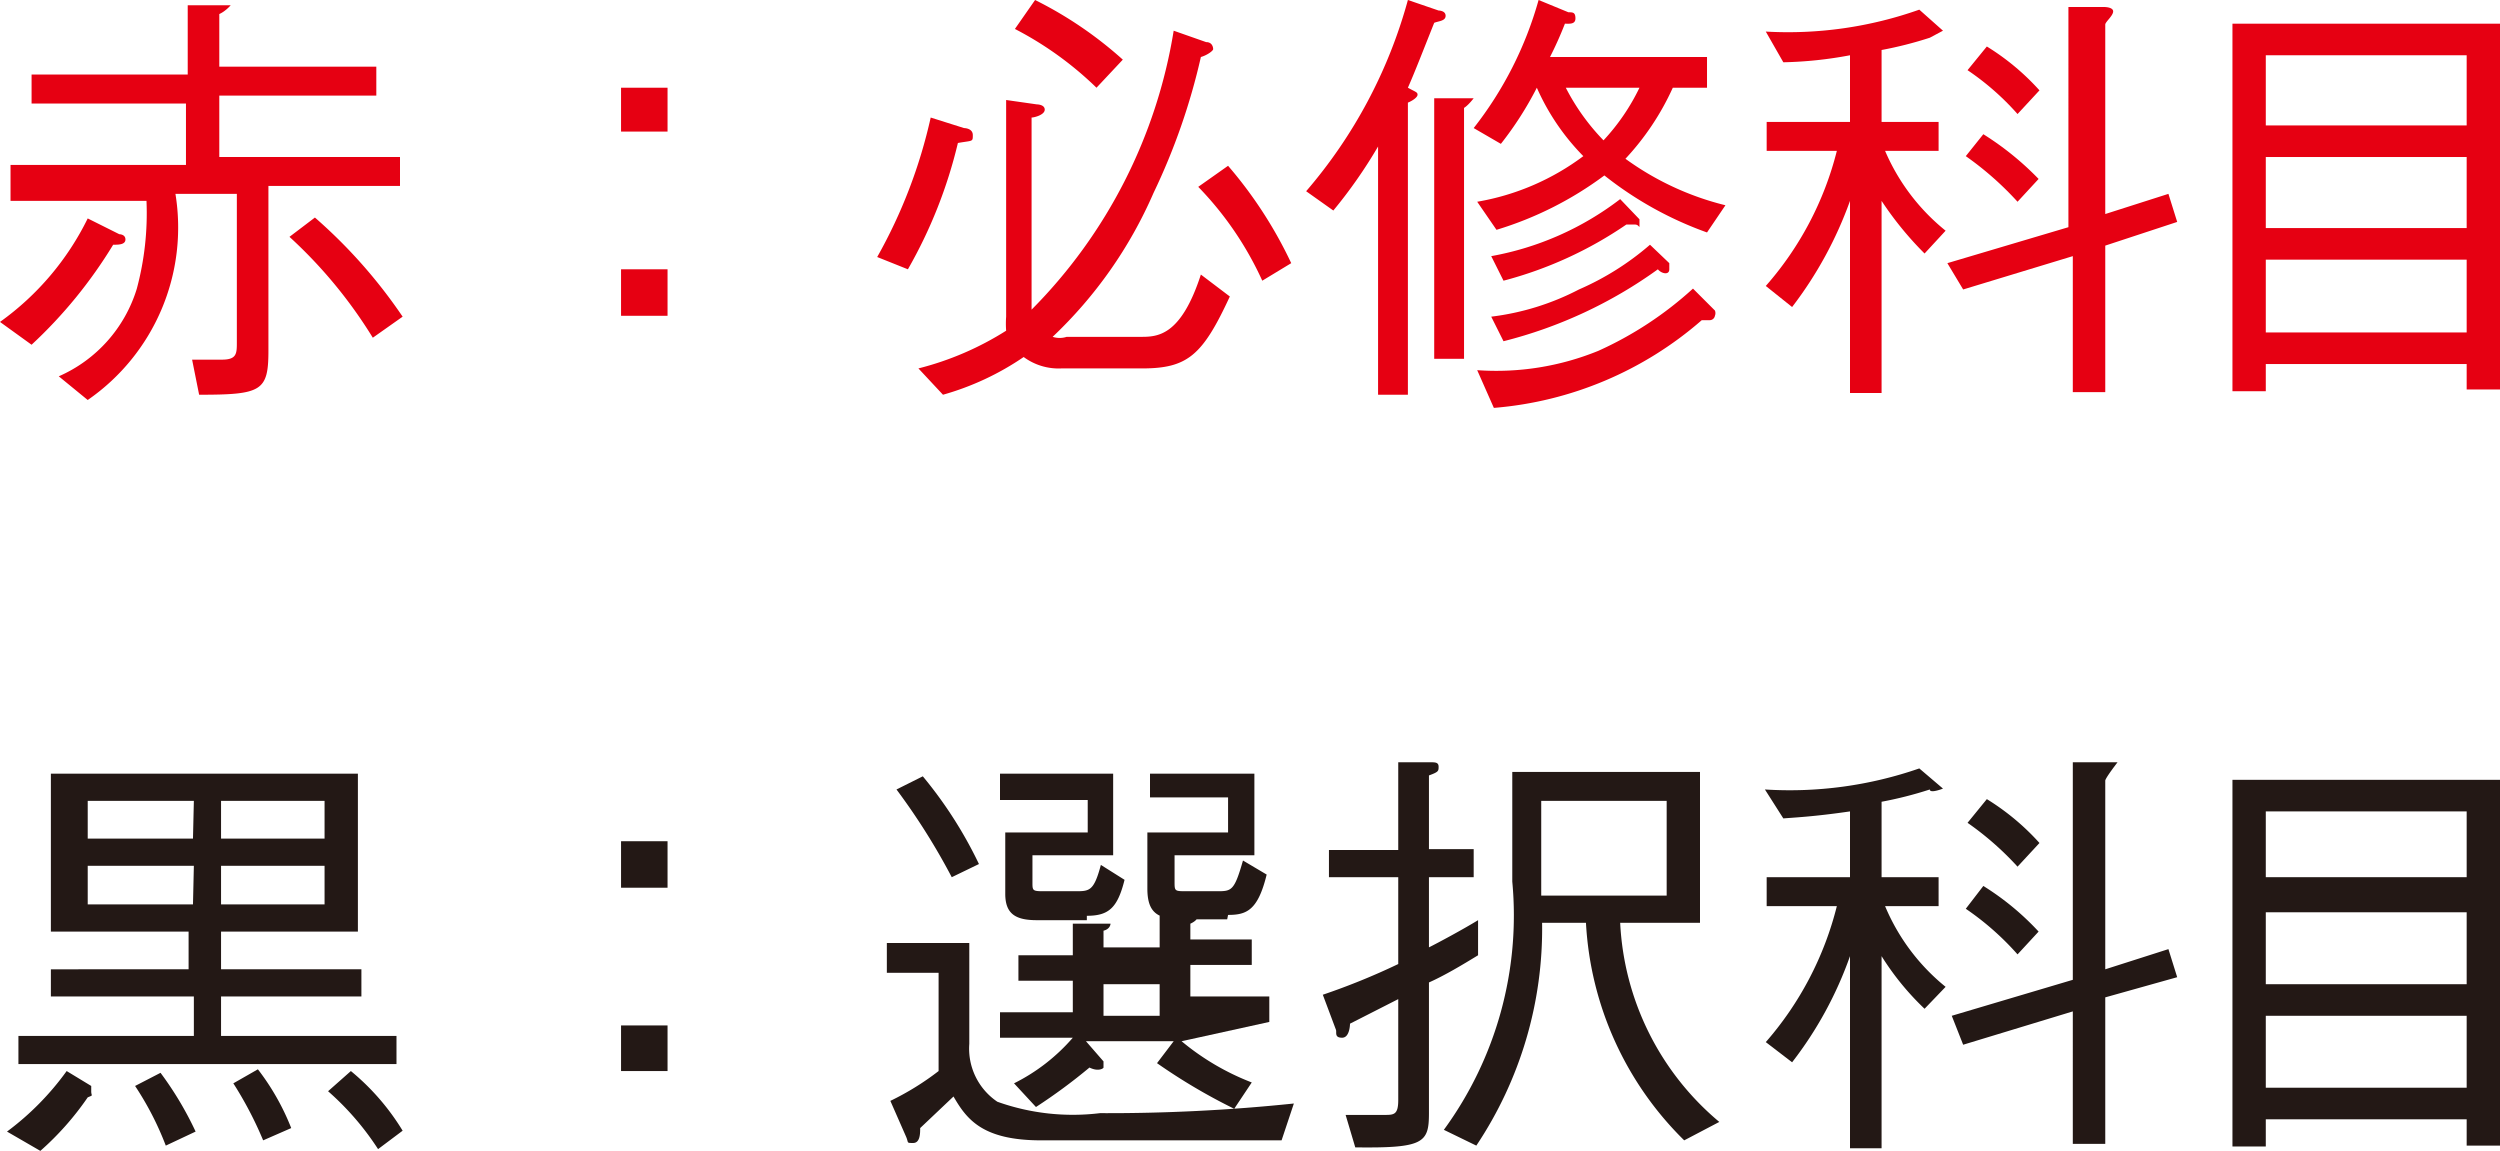
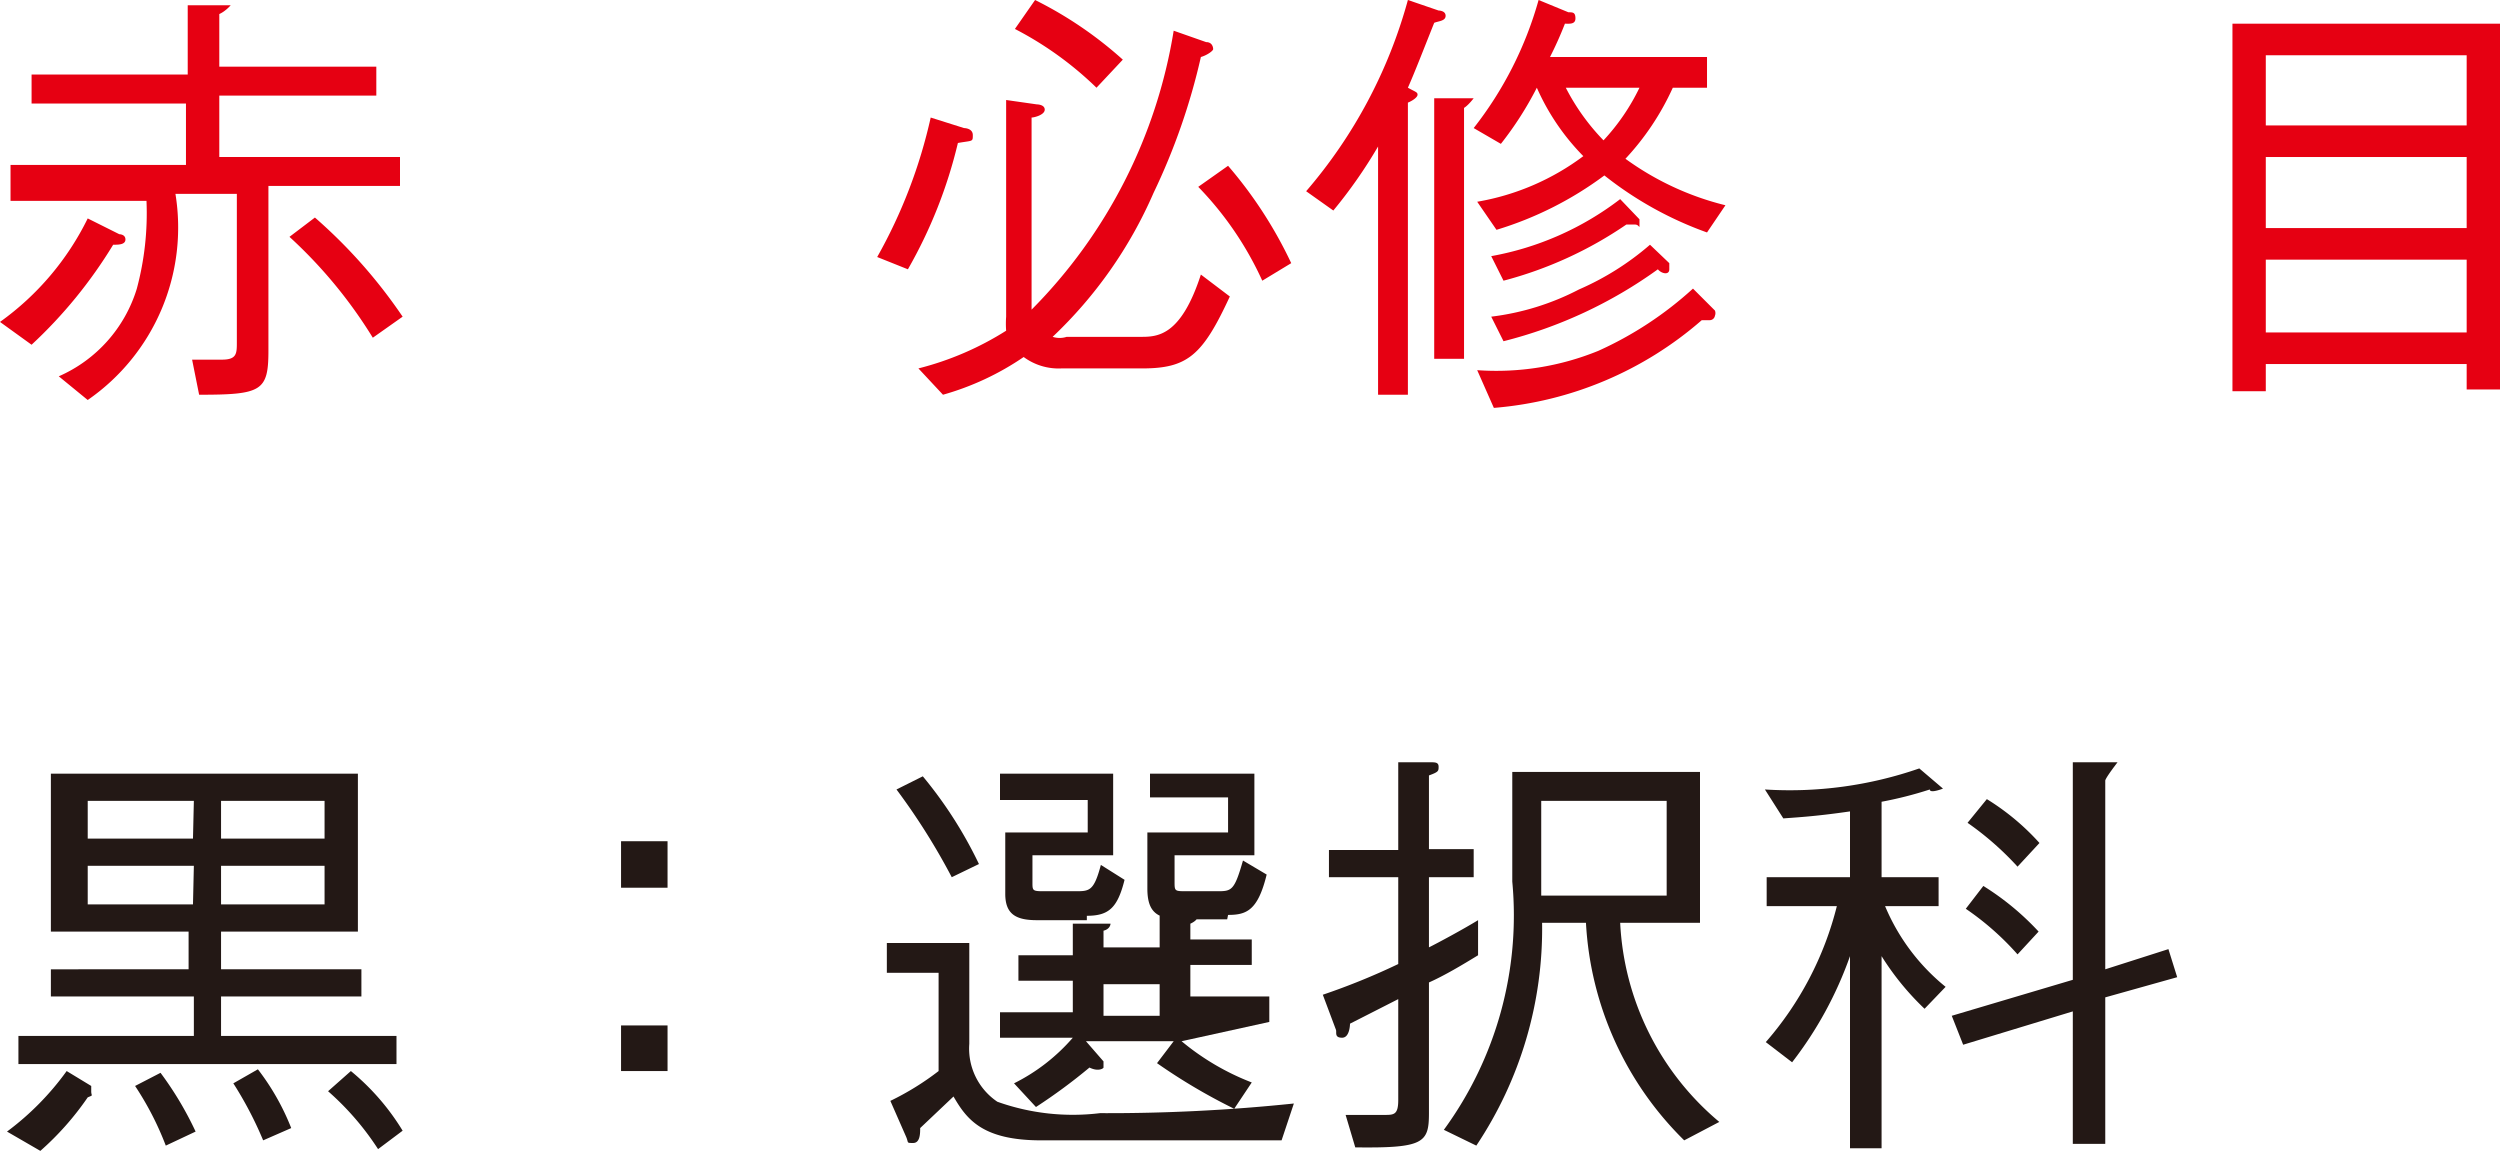
<svg xmlns="http://www.w3.org/2000/svg" viewBox="0 0 28.5 13.12">
  <defs>
    <style>.cls-1{fill:#e60012;}.cls-2{fill:#231815;}</style>
  </defs>
  <g id="レイヤー_2" data-name="レイヤー 2">
    <g id="レイヤー_1-2" data-name="レイヤー 1">
      <path class="cls-1" d="M0,3.67A3.16,3.16,0,0,0,1,2.49l.36.18s.07,0,.07.06-.08.06-.14.06A5.33,5.33,0,0,1,.36,3.93ZM2.14.06l.41,0s.08,0,.08,0-.06.07-.13.1v.6H4.29v.33H2.5v.7H4.56v.33H3.06V4c0,.46-.08.5-.79.5L2.19,4.1l.34,0c.17,0,.17-.07.17-.2V2.21H2A2.39,2.39,0,0,1,1,4.56L.67,4.29a1.6,1.6,0,0,0,.89-1,3.32,3.32,0,0,0,.11-1H.12V1.88h2v-.7H.36V.85H2.14ZM3.59,2.48a5.84,5.84,0,0,1,1,1.13l-.34.24A5.36,5.36,0,0,0,3.3,2.7Z" />
-       <path class="cls-1" d="M7.61,1.5H7.08V1h.53Zm0,2.1H7.08V3.07h.53Z" />
      <path class="cls-1" d="M10,2.93a5.8,5.8,0,0,0,.61-1.59l.38.12s.1,0,.1.08,0,.06-.17.09a5.41,5.41,0,0,1-.57,1.44Zm1.82-1.74s.09,0,.09.06-.12.09-.15.09V3.53A5.83,5.83,0,0,0,13.38.35l.37.13c.07,0,.08.06.08.08s-.07.07-.14.09a7.31,7.31,0,0,1-.54,1.55A5,5,0,0,1,12,3.84a.26.26,0,0,0,.16,0H13c.19,0,.46,0,.69-.71l.33.25c-.31.67-.48.82-1,.82h-.92a.67.67,0,0,1-.43-.13,3.14,3.14,0,0,1-.92.43l-.28-.3a3.45,3.45,0,0,0,1-.43,1.1,1.1,0,0,1,0-.16V1.14ZM11.8,0a4.48,4.48,0,0,1,1,.68L12.5,1a3.91,3.91,0,0,0-.93-.67ZM14,1.89A4.89,4.89,0,0,1,14.72,3l-.33.2a3.78,3.78,0,0,0-.73-1.07Z" />
      <path class="cls-1" d="M14.89,2.18A5.6,5.6,0,0,0,16.05,0l.35.12s.08,0,.08.06-.08.06-.13.08c-.12.3-.22.56-.3.74.09.05.11.05.11.08s-.06.07-.11.09V4.5h-.34V1.67a5.52,5.52,0,0,1-.51.73Zm1.46-1.06.36,0c.07,0,.09,0,.09,0s-.06.08-.11.11V4.09h-.34Zm.49,1.18a2.81,2.81,0,0,0,1.21-.52A2.61,2.61,0,0,1,17.52,1a3.87,3.87,0,0,1-.41.64l-.31-.18A4.19,4.19,0,0,0,17.54,0l.34.14c.05,0,.08,0,.08.07s-.07.06-.12.06a4.15,4.15,0,0,1-.17.38h1.79V1h-.39a3,3,0,0,1-.54.81,3.27,3.27,0,0,0,1.14.53l-.21.31A4.1,4.1,0,0,1,18.29,2a4,4,0,0,1-1.23.62Zm0,1.92A3.08,3.08,0,0,0,18.22,4a4.09,4.09,0,0,0,1.08-.71l.25.25a.08.08,0,0,1,0,.06.06.06,0,0,1-.06.05l-.09,0a4.11,4.11,0,0,1-2.37,1ZM17,2.92a3.41,3.41,0,0,0,1.47-.65l.22.23s0,0,0,.06,0,0-.05,0h-.1a4.5,4.5,0,0,1-1.4.64Zm0,.69a2.93,2.93,0,0,0,1-.31,3.16,3.16,0,0,0,.81-.51l.22.21s0,0,0,.07-.09.05-.13,0a5.16,5.16,0,0,1-1.76.82ZM17.85,1a2.49,2.49,0,0,0,.43.6,2.42,2.42,0,0,0,.41-.6Z" />
-       <path class="cls-1" d="M22,.43a4.36,4.36,0,0,1-.55.14v.82h.65v.33h-.61a2.36,2.36,0,0,0,.69.91l-.24.26a3.81,3.81,0,0,1-.49-.6V4.48h-.36V2.29a4.46,4.46,0,0,1-.66,1.21l-.3-.24a3.69,3.69,0,0,0,.81-1.54h-.8V1.39h.95V.63a4.55,4.55,0,0,1-.76.08l-.2-.35A4.48,4.48,0,0,0,21.88.11l.27.24s0,0,0,0S22,.43,22,.43ZM24,2.8V4.47h-.37V2.92l-1.25.38L22.2,3l1.38-.41V.08l.41,0s.1,0,.1.05S24,.25,24,.28V2.44l.72-.23.1.32Zm-1-.5a3.59,3.59,0,0,0-.59-.52l.2-.25a3.35,3.35,0,0,1,.63.51Zm0-1a3,3,0,0,0-.57-.5l.22-.27a2.74,2.74,0,0,1,.6.5Z" />
      <path class="cls-1" d="M28.12,4.44V4.15H25.83v.31h-.38V.27H28.5V4.44Zm0-3.81H25.83v.8h2.29Zm0,1.16H25.83V2.6h2.29Zm0,1.17H25.83v.83h2.29Z" />
      <path class="cls-2" d="M1,12.51a3.29,3.29,0,0,1-.54.61L.08,12.9a3.16,3.16,0,0,0,.68-.69l.28.17s0,0,0,.06S1.07,12.48,1,12.51Zm-.79-.38v-.32h2v-.45H.58v-.31H2.15v-.43H.58V8.82h3.5v1.8H2.52v.43h1.6v.31H2.52v.45h2v.32Zm2-3H1v.43h1.2Zm0,.74H1v.44h1.2Zm-.32,3.19a3.46,3.46,0,0,0-.35-.68l.29-.15a3.83,3.83,0,0,1,.4.67ZM3.7,9.13H2.52v.43H3.7Zm0,.74H2.52v.44H3.7ZM3,13a4.22,4.22,0,0,0-.34-.65l.28-.16a2.74,2.74,0,0,1,.38.67Zm1.31.1a3.15,3.15,0,0,0-.57-.66L4,12.21a2.69,2.69,0,0,1,.59.68Z" />
      <path class="cls-2" d="M7.61,10.12H7.08V9.59h.53Zm0,2.09H7.08v-.52h.53Z" />
      <path class="cls-2" d="M14.61,13c-2,0-2.26,0-2.74,0-.67,0-.85-.24-1-.5l-.38.36c0,.06,0,.17-.08.17s-.05,0-.08-.07l-.18-.41a3.12,3.12,0,0,0,.55-.34V11.09h-.59v-.34h.94V11.9a.73.73,0,0,0,.32.66,2.56,2.56,0,0,0,1.17.13,20.44,20.44,0,0,0,2.21-.11Zm-3.76-3a7.49,7.49,0,0,0-.63-1l.3-.15a4.82,4.82,0,0,1,.64,1Zm2.62,1.87a2.85,2.85,0,0,0,.8.47l-.2.3a6.61,6.61,0,0,1-.88-.52l.19-.25h-1l.2.23s0,.06,0,.07-.06.05-.16,0a6.37,6.37,0,0,1-.61.45l-.25-.27a2.16,2.16,0,0,0,.67-.52H11.4v-.29h.83v-.36h-.62v-.29h.62v-.36l.35,0s.08,0,.08,0,0,.06-.08.08v.19h.64v-.36l.35,0c.08,0,.09,0,.09,0s0,.05-.09.09v.18h.7v.29h-.7v.36h.9v.29Zm-1.08-1.38h-.57c-.24,0-.36-.07-.36-.3V9.49h.94V9.12h-1v-.3h1.29v.93h-.92v.31c0,.09,0,.1.12.1h.37c.16,0,.21,0,.29-.3l.27.17C12.74,10.35,12.64,10.44,12.39,10.44Zm.83.73h-.64v.36h.64Zm.77-.74h-.51c-.28,0-.4-.07-.4-.35V9.49H14v-.4h-.89V8.82H14.3v.93h-.91v.3c0,.11,0,.11.14.11h.34c.17,0,.2,0,.3-.35l.27.16C14.34,10.38,14.21,10.43,14,10.43Z" />
      <path class="cls-2" d="M16.29,11.2v1.49c0,.34-.06.4-.84.39l-.11-.37.44,0c.11,0,.16,0,.16-.17V11.39l-.55.28s0,.16-.09.16-.06-.06-.07-.09l-.15-.4a7.77,7.77,0,0,0,.86-.35V10h-.79V9.69h.79v-1h.37c.05,0,.09,0,.09.05s0,.06-.11.1v.84h.51V10h-.51v.8c.1-.05.38-.2.56-.31v.4C16.67,11,16.47,11.12,16.29,11.2ZM19.2,13a3.76,3.76,0,0,1-1.12-2.48h-.5a4.45,4.45,0,0,1-.75,2.54l-.37-.18a4.14,4.14,0,0,0,.78-2.83c0-.51,0-.89,0-1.25h2.14v1.72h-.91a3.16,3.16,0,0,0,1.13,2.27ZM19,9.13H17.57c0,.25,0,.72,0,1.08H19Z" />
      <path class="cls-2" d="M22,9a4.36,4.36,0,0,1-.55.14V10h.65v.33h-.61a2.35,2.35,0,0,0,.69.92l-.24.25a3.08,3.08,0,0,1-.49-.6v2.19h-.36V10.9a4.32,4.32,0,0,1-.66,1.21l-.3-.23a3.73,3.73,0,0,0,.81-1.55h-.8V10h.95V9.25c-.41.06-.64.07-.76.08L20.12,9a4.5,4.5,0,0,0,1.76-.24l.27.23s0,0,0,0S22,9.05,22,9Zm2,2.37v1.67h-.37V11.53l-1.25.38-.13-.33,1.38-.41V8.69l.41,0s.1,0,.1,0S24,8.87,24,8.9v2.15l.72-.23.1.32Zm-1-.49a3.17,3.17,0,0,0-.59-.52l.2-.26a3.06,3.06,0,0,1,.63.52Zm0-1a3.42,3.42,0,0,0-.57-.5l.22-.27a2.74,2.74,0,0,1,.6.5Z" />
-       <path class="cls-2" d="M28.12,13.06v-.3H25.83v.31h-.38V8.89H28.5v4.17Zm0-3.81H25.83V10h2.29Zm0,1.15H25.83v.82h2.29Zm0,1.18H25.83v.82h2.29Z" />
    </g>
  </g>
</svg>